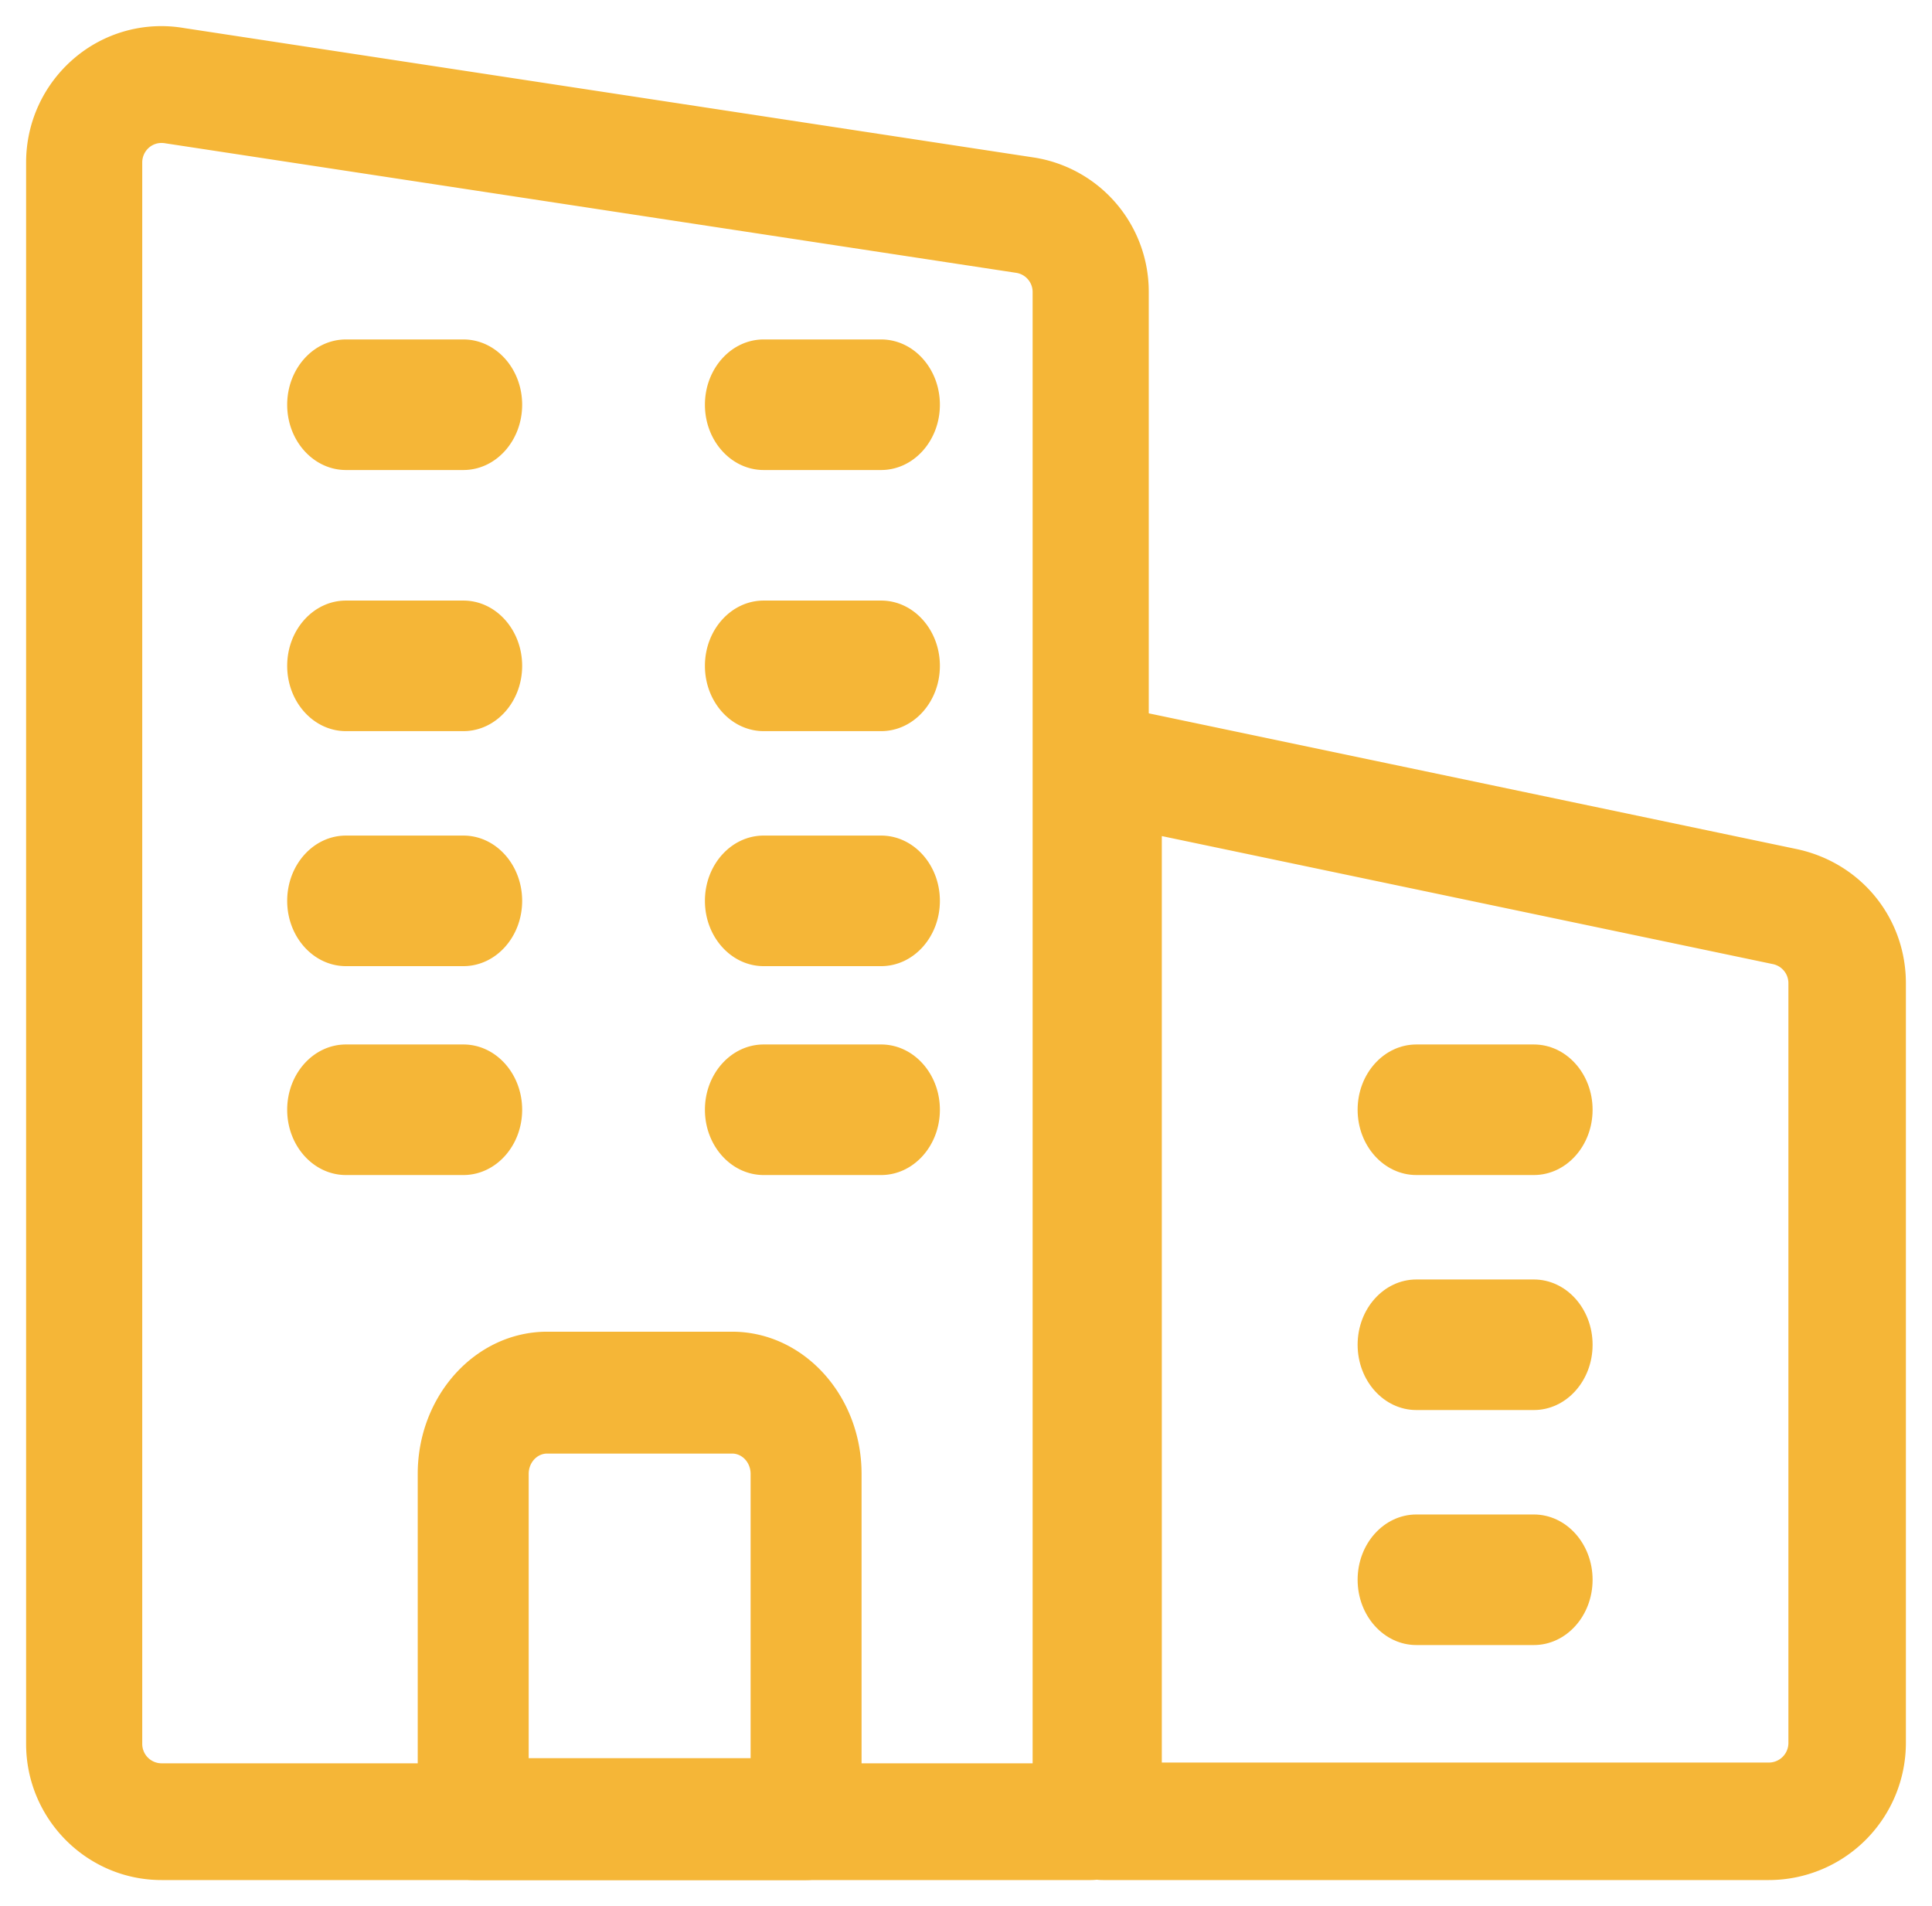
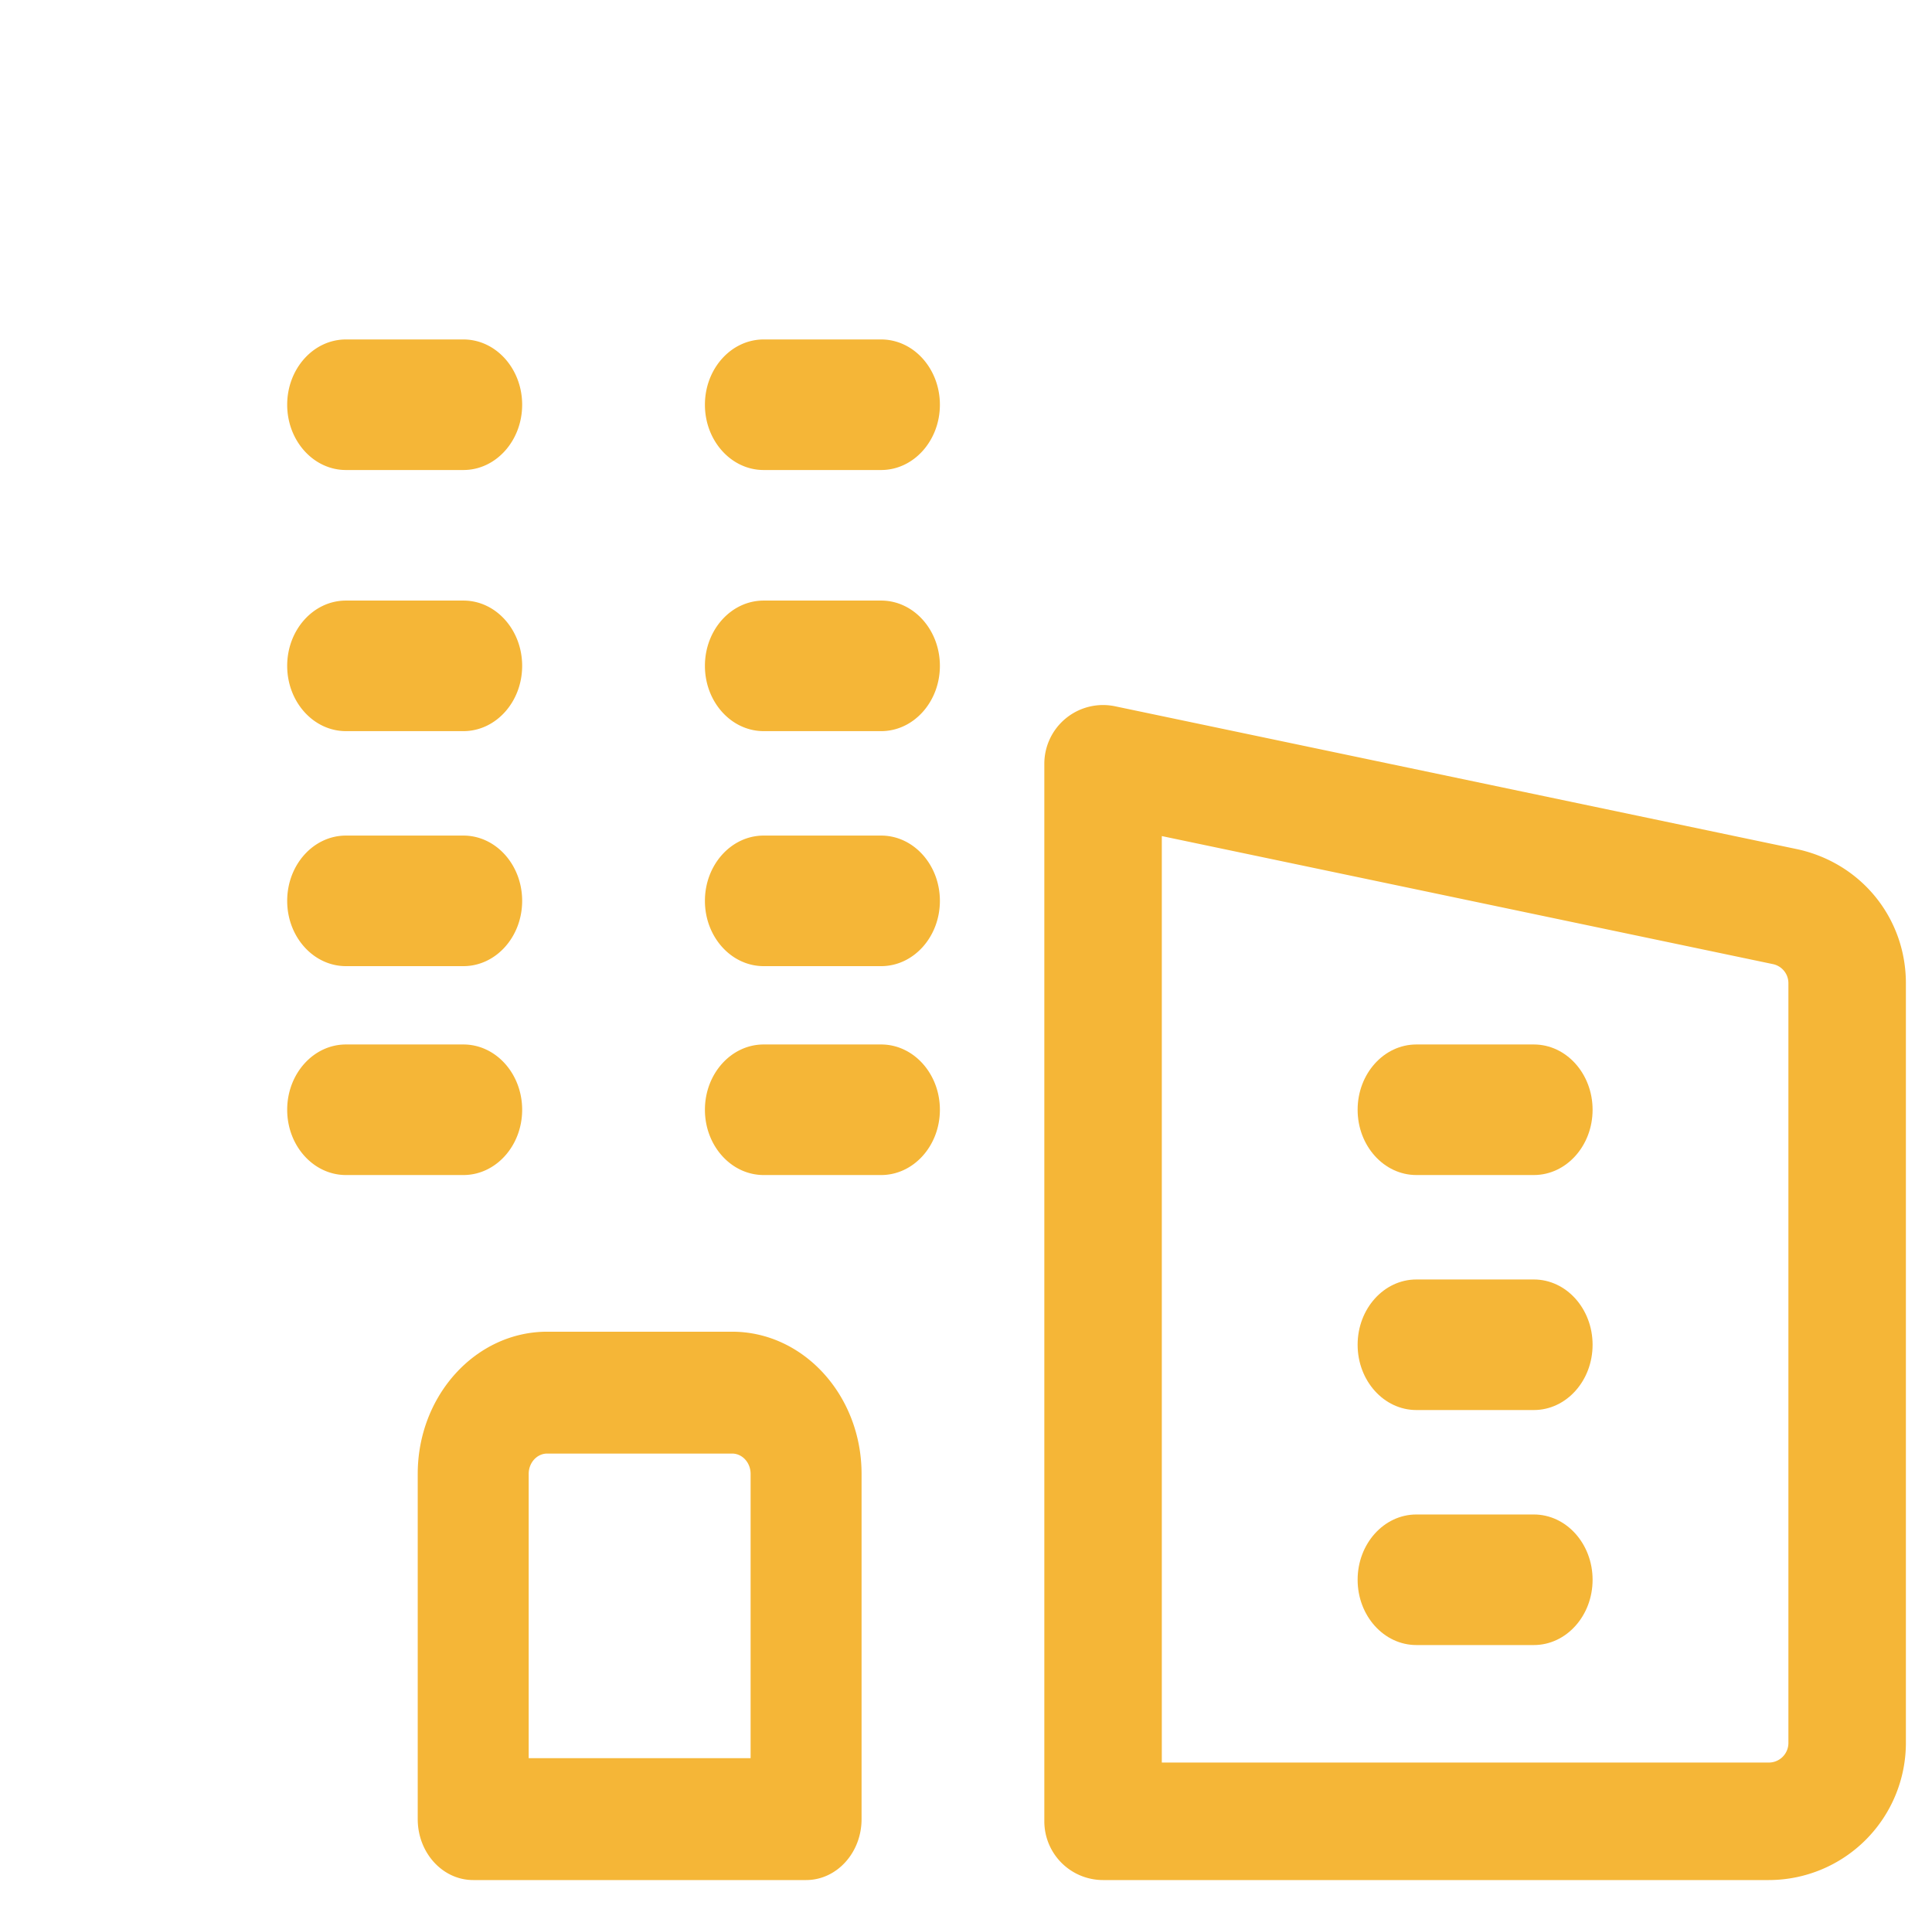
<svg xmlns="http://www.w3.org/2000/svg" viewBox="0 0 74 73">
  <g fill="#F5B637" fill-rule="nonzero">
-     <path d="M41.776 72H6.19C3.328 72 1 69.66 1 66.784V6.22c0-1.538.67-2.987 1.836-3.983A5.138 5.138 0 017.04 1.073l32.588 4.963A5.2 5.2 0 0144 11.186v58.579A2.23 2.23 0 0141.776 72zM6.193 5.475a.73.73 0 00-.48.173.752.752 0 00-.265.573v60.563c0 .411.332.745.742.745h33.362V11.186a.742.742 0 00-.62-.736L6.344 5.49a.926.926 0 00-.151-.015z" />
    <path d="M67.75 72h-25.5A2.25 2.25 0 0140 69.75v-40.5a2.25 2.25 0 012.709-2.202l26.151 5.478c2.448.543 4.14 2.649 4.14 5.13V66.75A5.256 5.256 0 0167.75 72zM44.5 67.5h23.25a.75.75 0 00.75-.75V37.656a.745.745 0 00-.585-.732L44.5 32.019V67.5zM30.875 72h-12.75C16.952 72 16 70.955 16 69.667V56.444C16 53.442 18.224 51 20.958 51h7.084C30.776 51 33 53.442 33 56.444v13.223C33 70.955 32.048 72 30.875 72zM20.25 67.333h8.5V56.444c0-.429-.317-.777-.708-.777h-7.084c-.39 0-.708.348-.708.777v10.89zM17.75 18h-4.5C12.008 18 11 16.88 11 15.5s1.008-2.5 2.25-2.5h4.5c1.242 0 2.25 1.12 2.25 2.5S18.992 18 17.75 18zM33.75 18h-4.5C28.008 18 27 16.88 27 15.5s1.008-2.5 2.25-2.5h4.5c1.242 0 2.25 1.12 2.25 2.5S34.992 18 33.75 18zM17.75 28h-4.5C12.008 28 11 26.88 11 25.5s1.008-2.5 2.25-2.5h4.5c1.242 0 2.25 1.12 2.25 2.5S18.992 28 17.75 28zM33.75 28h-4.5C28.008 28 27 26.88 27 25.5s1.008-2.5 2.25-2.5h4.5c1.242 0 2.25 1.12 2.25 2.5S34.992 28 33.75 28zM17.75 37h-4.5C12.008 37 11 35.88 11 34.5s1.008-2.5 2.25-2.5h4.5c1.242 0 2.25 1.12 2.25 2.5S18.992 37 17.75 37zM33.75 37h-4.5C28.008 37 27 35.88 27 34.5s1.008-2.5 2.25-2.5h4.5c1.242 0 2.25 1.12 2.25 2.5S34.992 37 33.75 37zM17.75 45h-4.5C12.008 45 11 43.88 11 42.5s1.008-2.5 2.25-2.5h4.5c1.242 0 2.25 1.12 2.25 2.5S18.992 45 17.75 45zM33.75 45h-4.5C28.008 45 27 43.88 27 42.5s1.008-2.5 2.25-2.5h4.5c1.242 0 2.25 1.12 2.25 2.5S34.992 45 33.75 45z" />
    <path d="M58.75 45h-4.5C53.008 45 52 43.88 52 42.5s1.008-2.5 2.25-2.5h4.5c1.242 0 2.25 1.12 2.25 2.5S59.992 45 58.75 45zM58.75 54h-4.5C53.008 54 52 52.88 52 51.5s1.008-2.5 2.25-2.5h4.5c1.242 0 2.25 1.12 2.25 2.5S59.992 54 58.75 54zM58.75 63h-4.5C53.008 63 52 61.88 52 60.5s1.008-2.5 2.25-2.5h4.5c1.242 0 2.25 1.12 2.25 2.5S59.992 63 58.75 63z" />
  </g>
</svg>